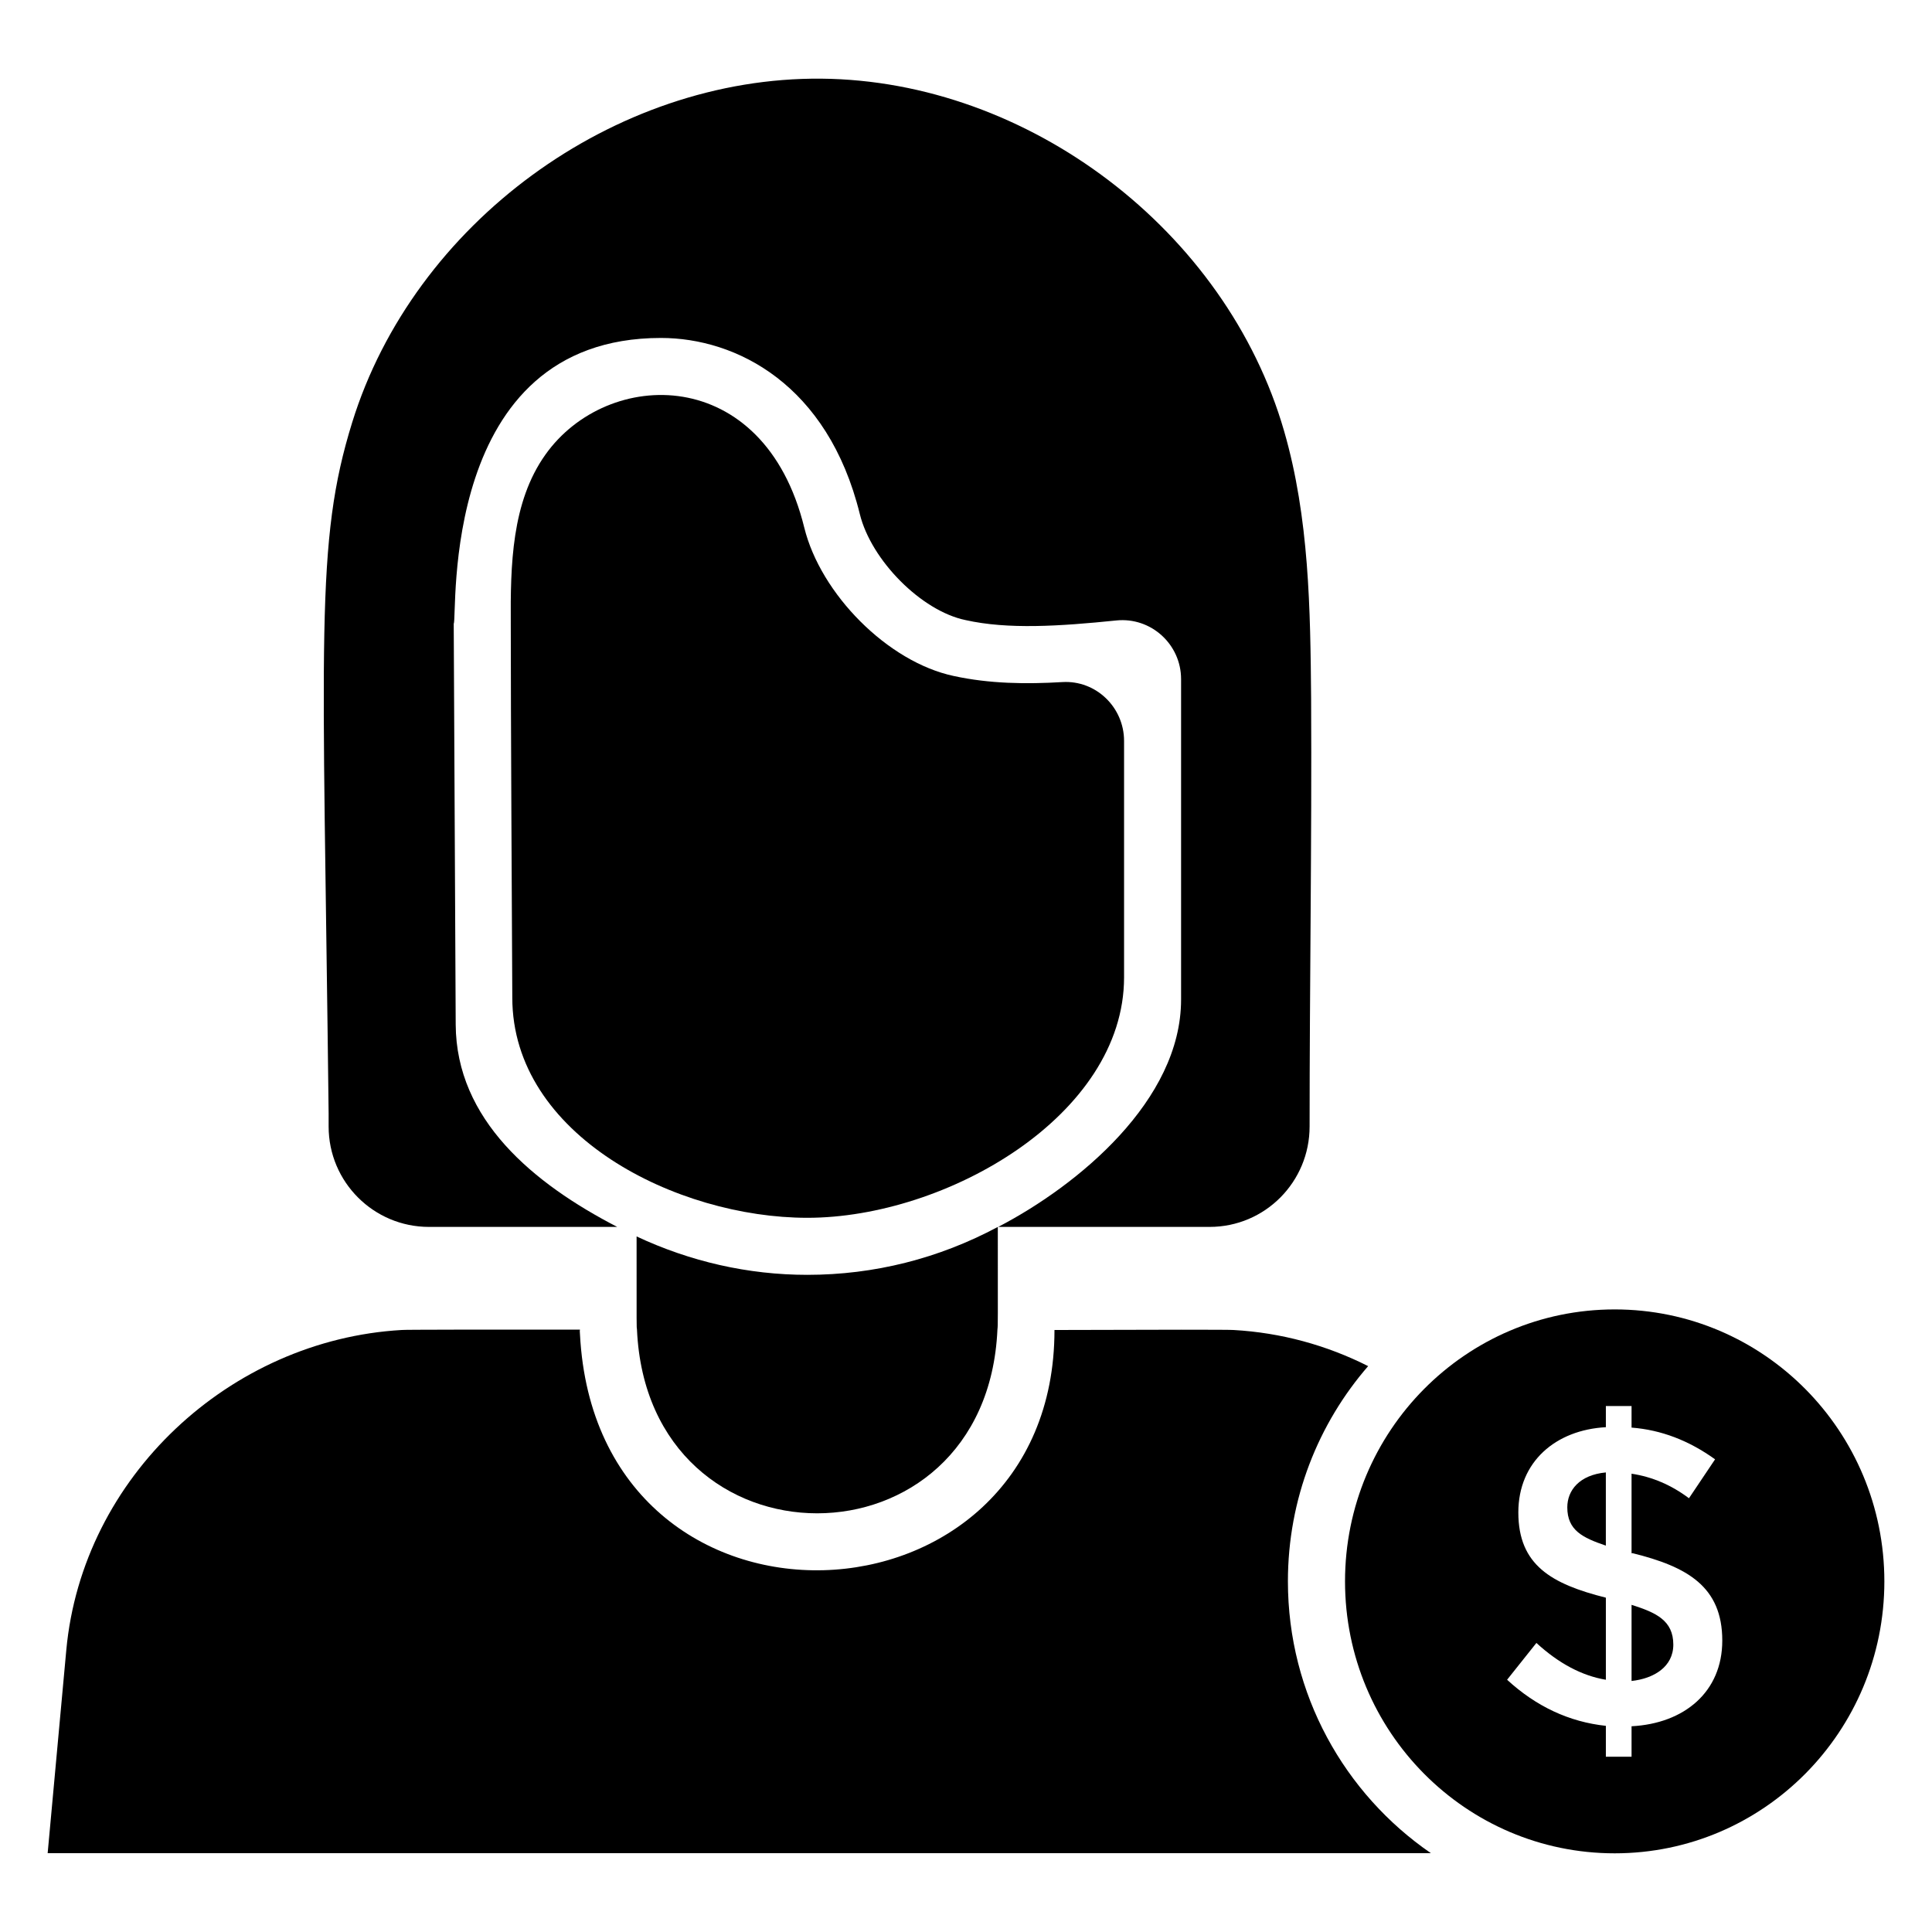
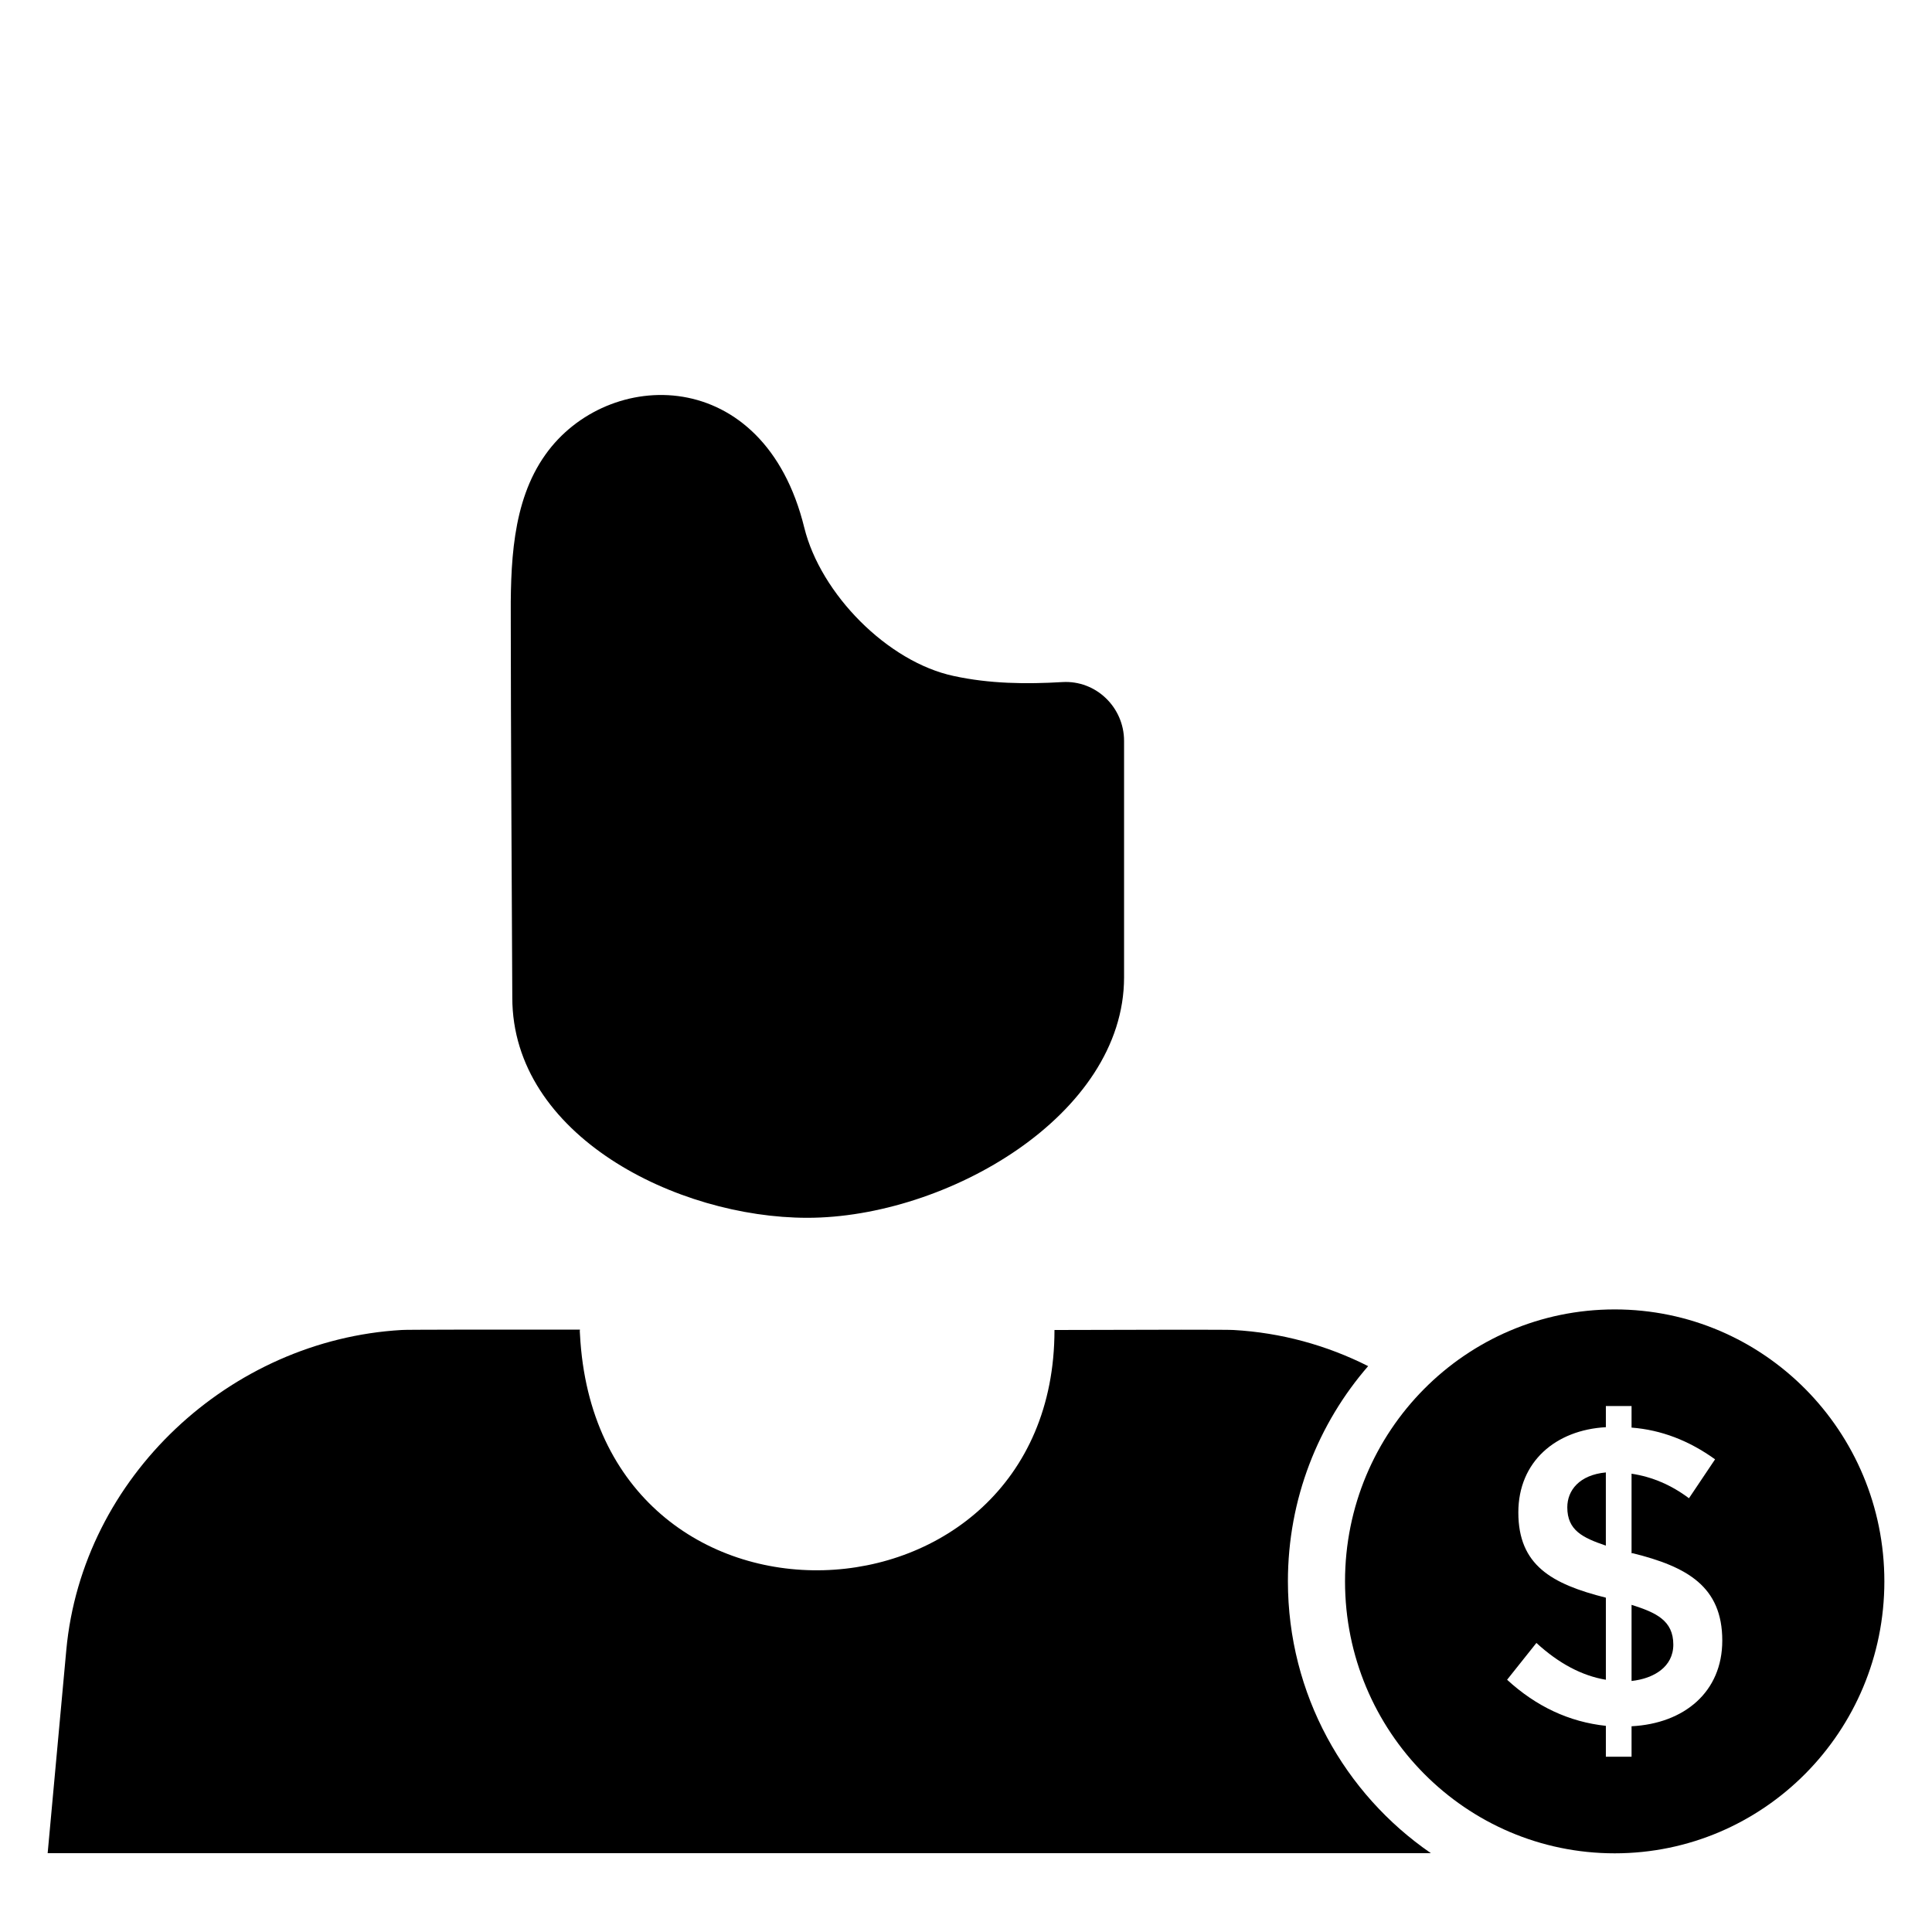
<svg xmlns="http://www.w3.org/2000/svg" fill="#000000" width="800px" height="800px" version="1.1" viewBox="144 144 512 512">
  <g>
-     <path d="m491.46 329.29c0.203 37.715-0.402 75.527-0.402 113.24 0 14.688-11.812 26.613-26.5 26.613h-56.023c21.137-10.992 48.465-33.496 48.465-60.254v-84.914c0-9.227-7.969-16.48-17.148-15.547-15.117 1.539-28.734 2.426-39.984-0.102-11.688-2.418-24.988-15.82-28.012-28.113-8.465-34.359-32.746-46.652-52.699-46.652-59.082 0-53.82 73.586-54.914 75.773l0.523 106.17c0.125 25.246 20.578 42.148 42.805 53.641h-49.879c-14.691 0-26.602-11.91-26.602-26.602v-3.426c-1.465-127.05-3.66-151.23 6.246-183.18 16.324-52.699 69.324-91.594 124.34-91.09 54.914 0.504 107.31 40.305 122.63 93.406 6.652 22.977 6.953 47.16 7.156 71.039z" />
    <path d="m523.2 635.11h-366.57l4.938-53.809c4.231-45.949 43.43-82.223 88.871-84.84 0.906-0.102 20.254-0.102 47.258-0.102-0.102 0.402 0 0.805 0 1.211 4.465 86.34 125.75 80.832 125.75-1.109 27.105-0.102 46.652-0.102 47.457 0 12.594 0.707 24.688 4.031 35.668 9.574-13.199 15.215-21.262 35.164-21.262 57.031 0.004 29.926 15.02 56.324 37.891 72.043z" />
-     <path d="m408.43 469.15c0 25.941 0.051 25.82-0.102 27.207-2.894 64.883-92.625 64.949-95.523 0-0.121-1.086-0.102 1.27-0.102-24.688 14.207 6.648 29.523 10.176 45.242 10.176 17.734 0 34.863-4.332 50.484-12.695z" />
+     <path d="m408.43 469.15z" />
    <path d="m441.89 340.35v62.656c0 36.629-47.137 63.723-83.934 63.723-34.559 0-78.191-21.785-78.191-58.355v-0.188c-0.109-21.512-0.402-74.309-0.402-98.848-0.102-15.516 0.203-32.242 9.168-44.84 16.426-23.176 57.938-24.184 68.617 19.348 4.332 17.535 22.066 35.57 39.598 39.297 9.469 2.062 19.145 2.188 28.812 1.613 8.895-0.52 16.332 6.691 16.332 15.594z" />
    <path d="m576.38 569.3v20.176c5.891-0.641 11.066-3.738 11.066-9.637 0-6.43-4.637-8.504-11.066-10.539z" />
    <path d="m559.35 543.46c0 6.059 4.027 8.051 10.215 10.145v-19.395c-7.031 0.664-10.215 4.766-10.215 9.25z" />
    <path d="m571.91 491.01c-39.469 0-71.465 32.266-71.465 72.07s31.996 72.07 71.465 72.07 71.465-32.266 71.465-72.07c-0.004-39.805-31.996-72.07-71.465-72.07zm4.469 110.47v8.07h-6.809v-8.184c-9.719-1.043-18.445-5.117-26.176-12.215l7.766-9.754c5.961 5.457 12.098 8.703 18.41 9.754v-21.75c-14.449-3.633-23.195-8.645-23.195-22.59 0-13.504 9.965-21.867 23.195-22.59v-5.606h6.809v5.715c7.801 0.602 15.18 3.402 22.133 8.41l-6.918 10.312c-4.68-3.512-9.754-5.68-15.215-6.504v21.074h0.32c14.426 3.574 23.723 8.828 23.723 23.148 0.004 13.602-10.066 21.984-24.043 22.707z" />
  </g>
</svg>